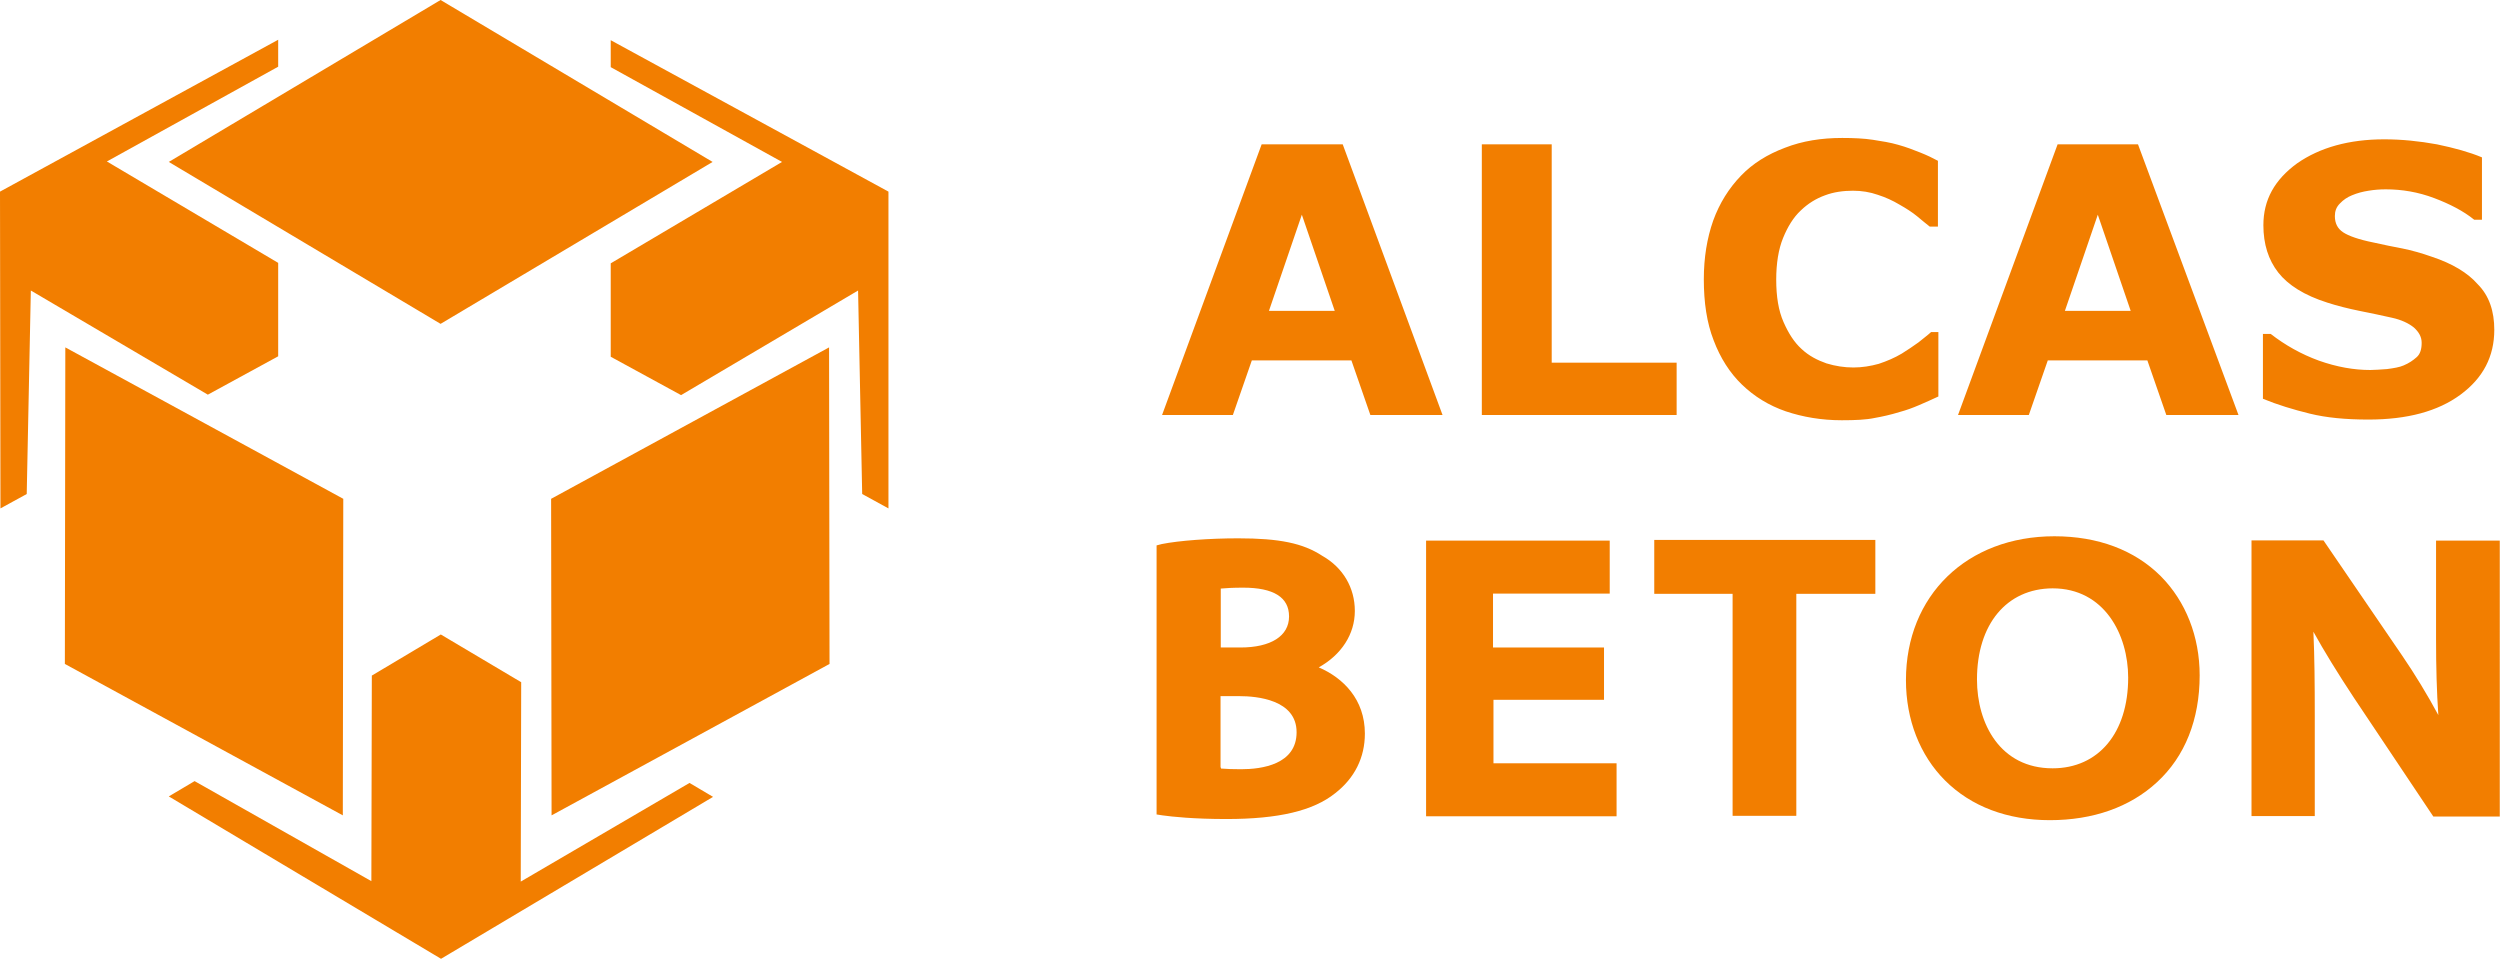
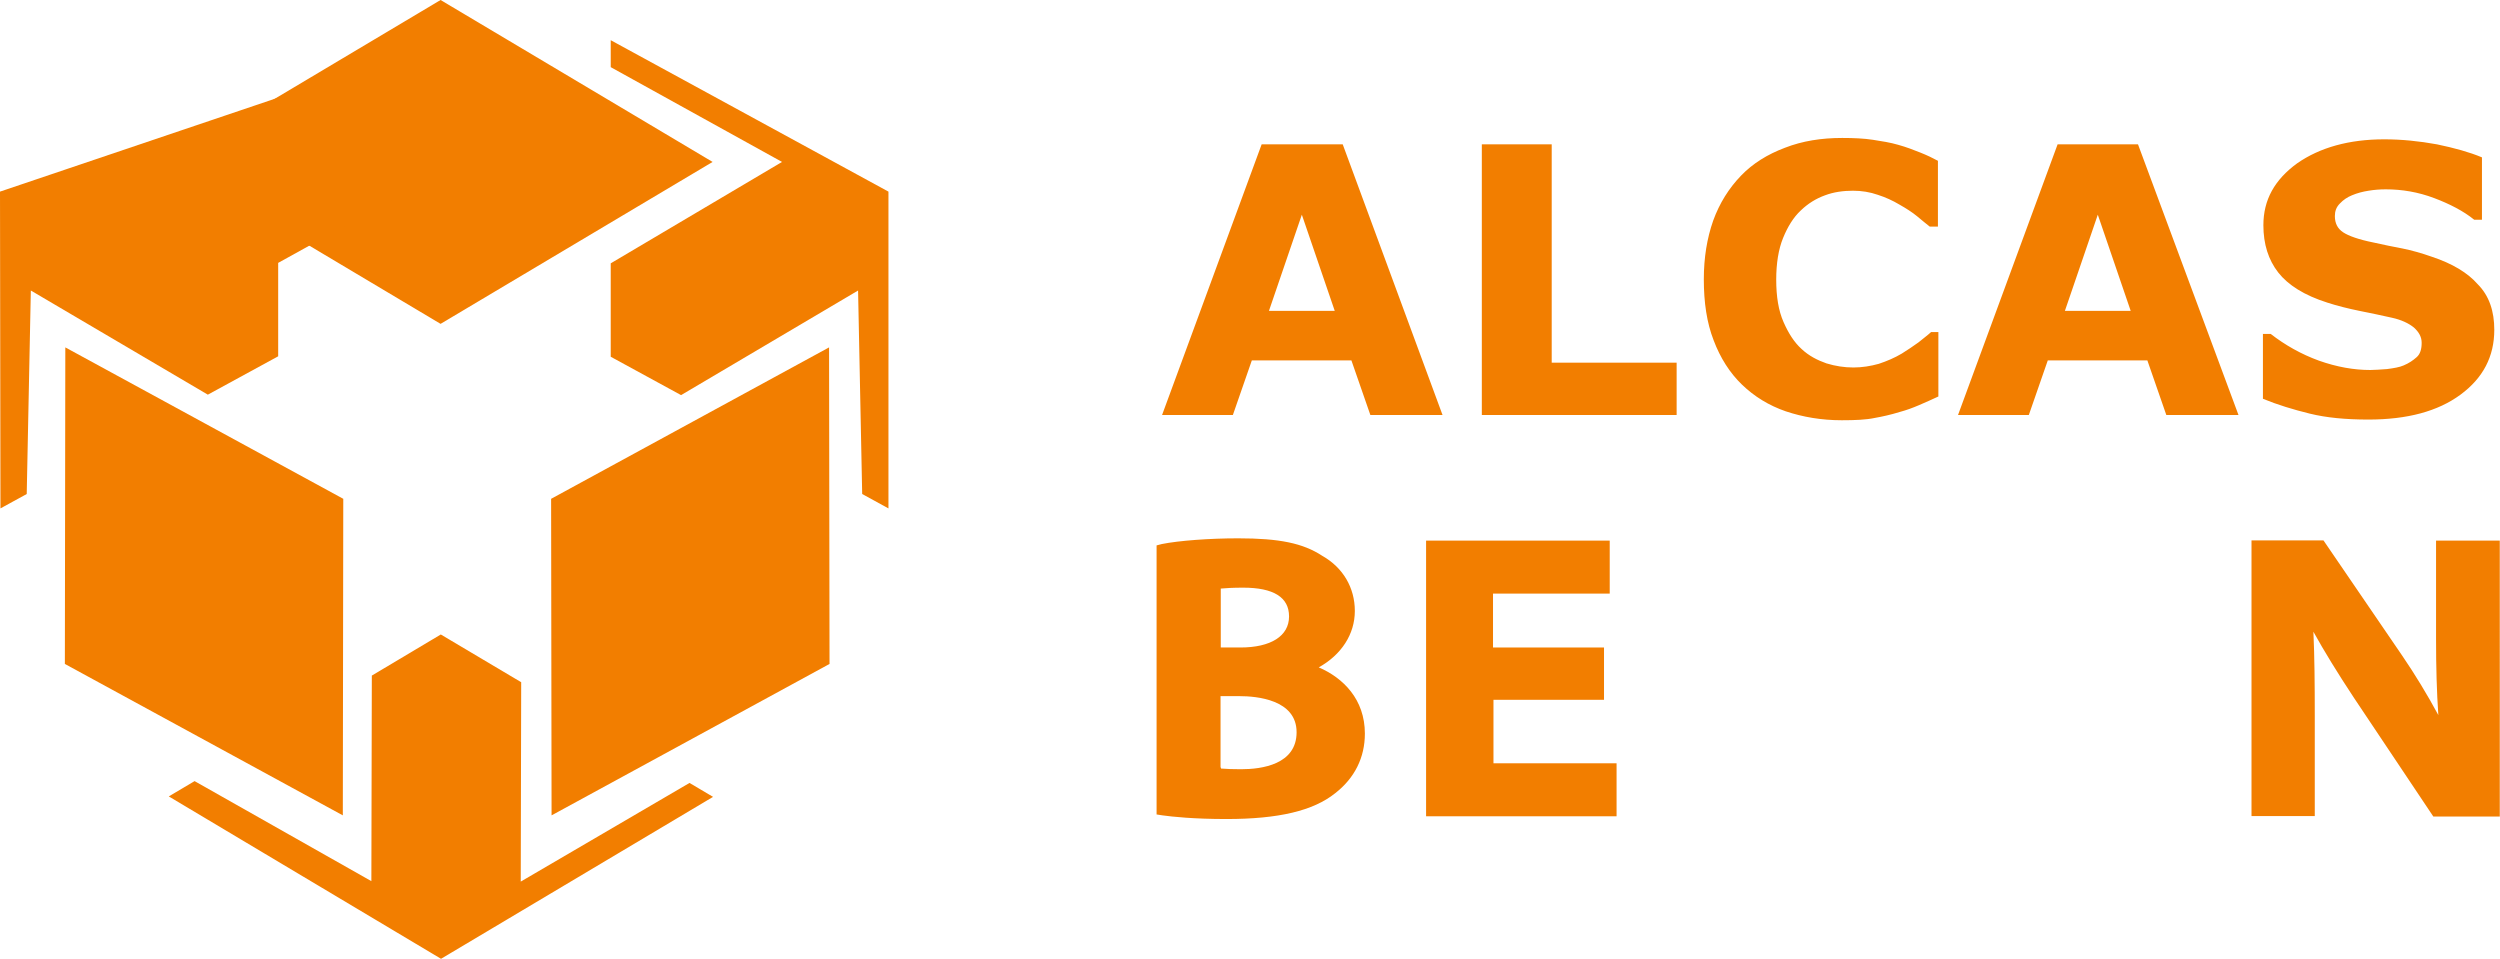
<svg xmlns="http://www.w3.org/2000/svg" id="svg2__x28_копия_x29_" x="0px" y="0px" viewBox="0 0 1094.6 419.8" style="enable-background:new 0 0 1094.6 419.8;" xml:space="preserve">
  <style type="text/css"> .st0{fill-rule:evenodd;clip-rule:evenodd;fill:#F27E00;} .st1{fill:#F27E00;} </style>
  <path id="path6_1_" class="st0" d="M73.9,70.9L192.9,0L312,70.9l-119.1,70.9L73.9,70.9L73.9,70.9z" />
  <path id="path8_1_" class="st0" d="M241.5,357l-0.2-138.6L363,152.1l0.2,138.6L241.5,357L241.5,357z" />
  <path id="path10_1_" class="st0" d="M150.1,357l0.2-138.6L28.6,152.1l-0.2,138.6L150.1,357L150.1,357z" />
  <path id="path12_1_" class="st0" d="M73.9,348.7l11.3-6.7l77.4,43.8l0.2-90l30.2-18l35.2,20.9L228,386l73.9-43.2l10.3,6.1 l-119.1,70.9L73.9,348.7L73.9,348.7z" />
  <path id="path14_1_" class="st0" d="M389,222.6l-11.5-6.3l-1.8-89.1L298.2,173l-30.8-16.8v-40.9l75-44.4l-75-41.5V17.6L389,83.9 V222.6L389,222.6z" />
-   <path id="path16_1_" class="st0" d="M0.2,222.6l11.5-6.3l1.8-89.1L91,172.8l30.8-16.8v-40.9l-75-44.4l75-41.5V17.4L0,83.9L0.2,222.6 L0.2,222.6z" />
+   <path id="path16_1_" class="st0" d="M0.2,222.6l11.5-6.3l1.8-89.1L91,172.8l30.8-16.8v-40.9l75-41.5V17.4L0,83.9L0.2,222.6 L0.2,222.6z" />
  <path id="path18_1_" class="st0" d="M631.6,181.7H600l-8.3-23.9h-43.6l-8.3,23.9h-31l43.6-118.5h35.5L631.6,181.7L631.6,181.7z M584.4,136.1L570,94l-14.4,42.1H584.4L584.4,136.1z M734.3,181.7h-85.5V63.2h30.6v95.6h54.7v22.9H734.3z M806.4,184 c-8.9,0-17-1.4-24.5-3.9c-7.5-2.6-13.8-6.5-19.2-11.7c-5.3-5.1-9.5-11.7-12.4-19.4c-3-7.7-4.3-16.6-4.3-26.7c0-9.5,1.4-18,4.1-25.7 c2.8-7.7,6.9-14.2,12.2-19.7c5.1-5.3,11.5-9.3,19.2-12.2c7.7-3,16-4.3,25.1-4.3c4.9,0,9.5,0.2,13.4,0.8s7.7,1.2,11.1,2.2 c3.6,1,6.7,2.2,9.7,3.4s5.5,2.4,7.7,3.6v28.8h-3.6c-1.6-1.2-3.4-2.8-5.5-4.5c-2.2-1.8-4.7-3.4-7.7-5.1c-3-1.8-6.1-3.2-9.5-4.3 c-3.4-1.2-7.1-1.8-10.9-1.8c-4.3,0-8.5,0.6-12.2,2c-3.9,1.4-7.5,3.6-10.7,6.7c-3.2,3-5.7,7.1-7.7,12s-3,11.1-3,18.2 c0,7.5,1,13.6,3.2,18.6c2.2,5,4.7,8.9,7.9,11.8c3.2,3,6.9,4.9,10.9,6.3c3.9,1.2,7.9,1.8,11.8,1.8c3.8,0,7.5-0.6,11.1-1.6 c3.6-1.2,6.9-2.6,10.1-4.5c2.6-1.6,4.9-3.2,7.3-4.9c2.2-1.8,4.1-3.2,5.5-4.5h3.2v28.2c-3,1.4-5.7,2.6-8.5,3.8 c-2.8,1.2-5.5,2.2-8.5,3c-3.9,1.2-7.5,2-10.9,2.6C817,183.8,812.3,184,806.4,184L806.4,184z M980.1,181.7h-31.6l-8.3-23.9h-43.6 l-8.3,23.9h-31l43.6-118.5h35.2L980.1,181.7z M932.9,136.1L918.5,94l-14.4,42.1H932.9z M1092.1,144.4c0,11.7-4.9,21.1-14.8,28.4 s-23.3,10.9-40.3,10.9c-9.9,0-18.4-0.8-25.7-2.6c-7.3-1.8-14.2-3.9-20.5-6.5v-28.4h3.4c6.3,4.9,13.4,8.9,21.1,11.7 c7.9,2.8,15.4,4.1,22.5,4.1c1.8,0,4.3-0.2,7.3-0.4c3-0.4,5.5-0.8,7.3-1.6c2.4-1,4.1-2.2,5.7-3.6s2.2-3.6,2.2-6.3 c0-2.6-1.2-4.7-3.4-6.7c-2.2-1.8-5.5-3.4-9.7-4.3c-4.5-1-9.1-2-14.2-3c-4.9-1-9.7-2.2-14-3.6c-10.1-3.2-17.2-7.7-21.5-13.2 c-4.3-5.5-6.5-12.4-6.5-20.7c0-11.1,4.9-19.9,14.8-27.1c9.9-6.9,22.7-10.5,38.1-10.5c7.7,0,15.4,0.8,23.1,2.2 c7.7,1.6,14.2,3.4,19.7,5.7v27.3h-3.4c-4.7-3.8-10.7-6.9-17.6-9.5s-14-3.8-21.1-3.8c-2.6,0-5.1,0.2-7.5,0.6c-2.6,0.4-4.9,1-7.3,2 c-2,0.8-3.8,2-5.3,3.6c-1.6,1.6-2.2,3.4-2.2,5.5c0,3.2,1.2,5.5,3.6,7.1s6.9,3.2,13.4,4.5c4.3,1,8.5,1.8,12.6,2.6 c3.9,0.8,8.3,2,12.8,3.6c9.1,3,15.8,7.1,20.1,12C1089.9,129.5,1092.1,136.3,1092.1,144.4L1092.1,144.4z" />
  <g>
    <path class="st1" d="M577.4,292.2c9.9-5.5,15.8-14.5,15.8-24.7c0-10.2-5.2-19-14.2-24.1c-8.5-5.6-18.9-7.7-36.9-7.7 c-12.5,0-25.9,1-33.4,2.5l-2.3,0.6v2.3v115.5l2.6,0.4c4.3,0.6,13.7,1.6,28,1.6c22.8,0,38-3.6,47.6-11.3c8.5-6.6,13-15.6,13-26.1 C597.6,306.2,588.1,296.8,577.4,292.2z M534.4,336.1v-31.3h8.3c7.5,0,25,1.5,25,15.8c0,14.1-15.2,16.2-24.3,16.2 c-3.5,0-6.4-0.1-8.8-0.3v-0.4H534.4z M543.1,283.5h-8.6v-25.8c2.2-0.2,5.3-0.4,9.8-0.4c13.3,0,20.1,4.2,20.1,12.6 C564.4,278.5,556.4,283.5,543.1,283.5z" />
    <polygon class="st1" points="653.9,334.2 653.9,306.4 702.3,306.4 702.3,283.5 653.7,283.5 653.7,259.9 704.8,259.9 704.8,236.7 624.4,236.7 624.4,357.4 707.8,357.4 707.8,334.2 " />
-     <polygon class="st1" points="724.3,236.4 724.3,260 758.6,260 758.6,357.2 786.5,357.2 786.5,260 821.1,260 821.1,236.4 " />
-     <path class="st1" d="M946.1,252.3c-11.5-11.5-27.6-17.5-46.6-17.5c-38.3,0-65,25.9-65,63c0,17.3,6.1,32.9,17.1,43.9 c11.4,11.4,27.3,17.4,45.9,17.4c18.9,0,35.1-5.7,46.9-16.6c12.3-11.3,18.7-27.5,18.7-46.8C963.1,278.7,957,263.3,946.1,252.3z M898.7,336.4c-22.9,0-33.1-19.5-33.1-38.9c0-24.2,13-39.8,33.1-39.9c22.7,0,33.1,20.3,33.1,39.1 C931.8,320.9,918.8,336.4,898.7,336.4z" />
    <path class="st1" d="M1066.6,236.7v42.9c0,12.6,0.3,23.3,1,33.5c-4.8-8.9-10.2-17.8-15.8-26l-34.5-50.5h-31.5v120.7h27.7v-44.1 c0-13.6-0.1-25.5-0.6-36.6c4.7,8.5,10.6,18.1,17.8,29l34.7,51.9h29.1V236.7H1066.6z" />
  </g>
</svg>